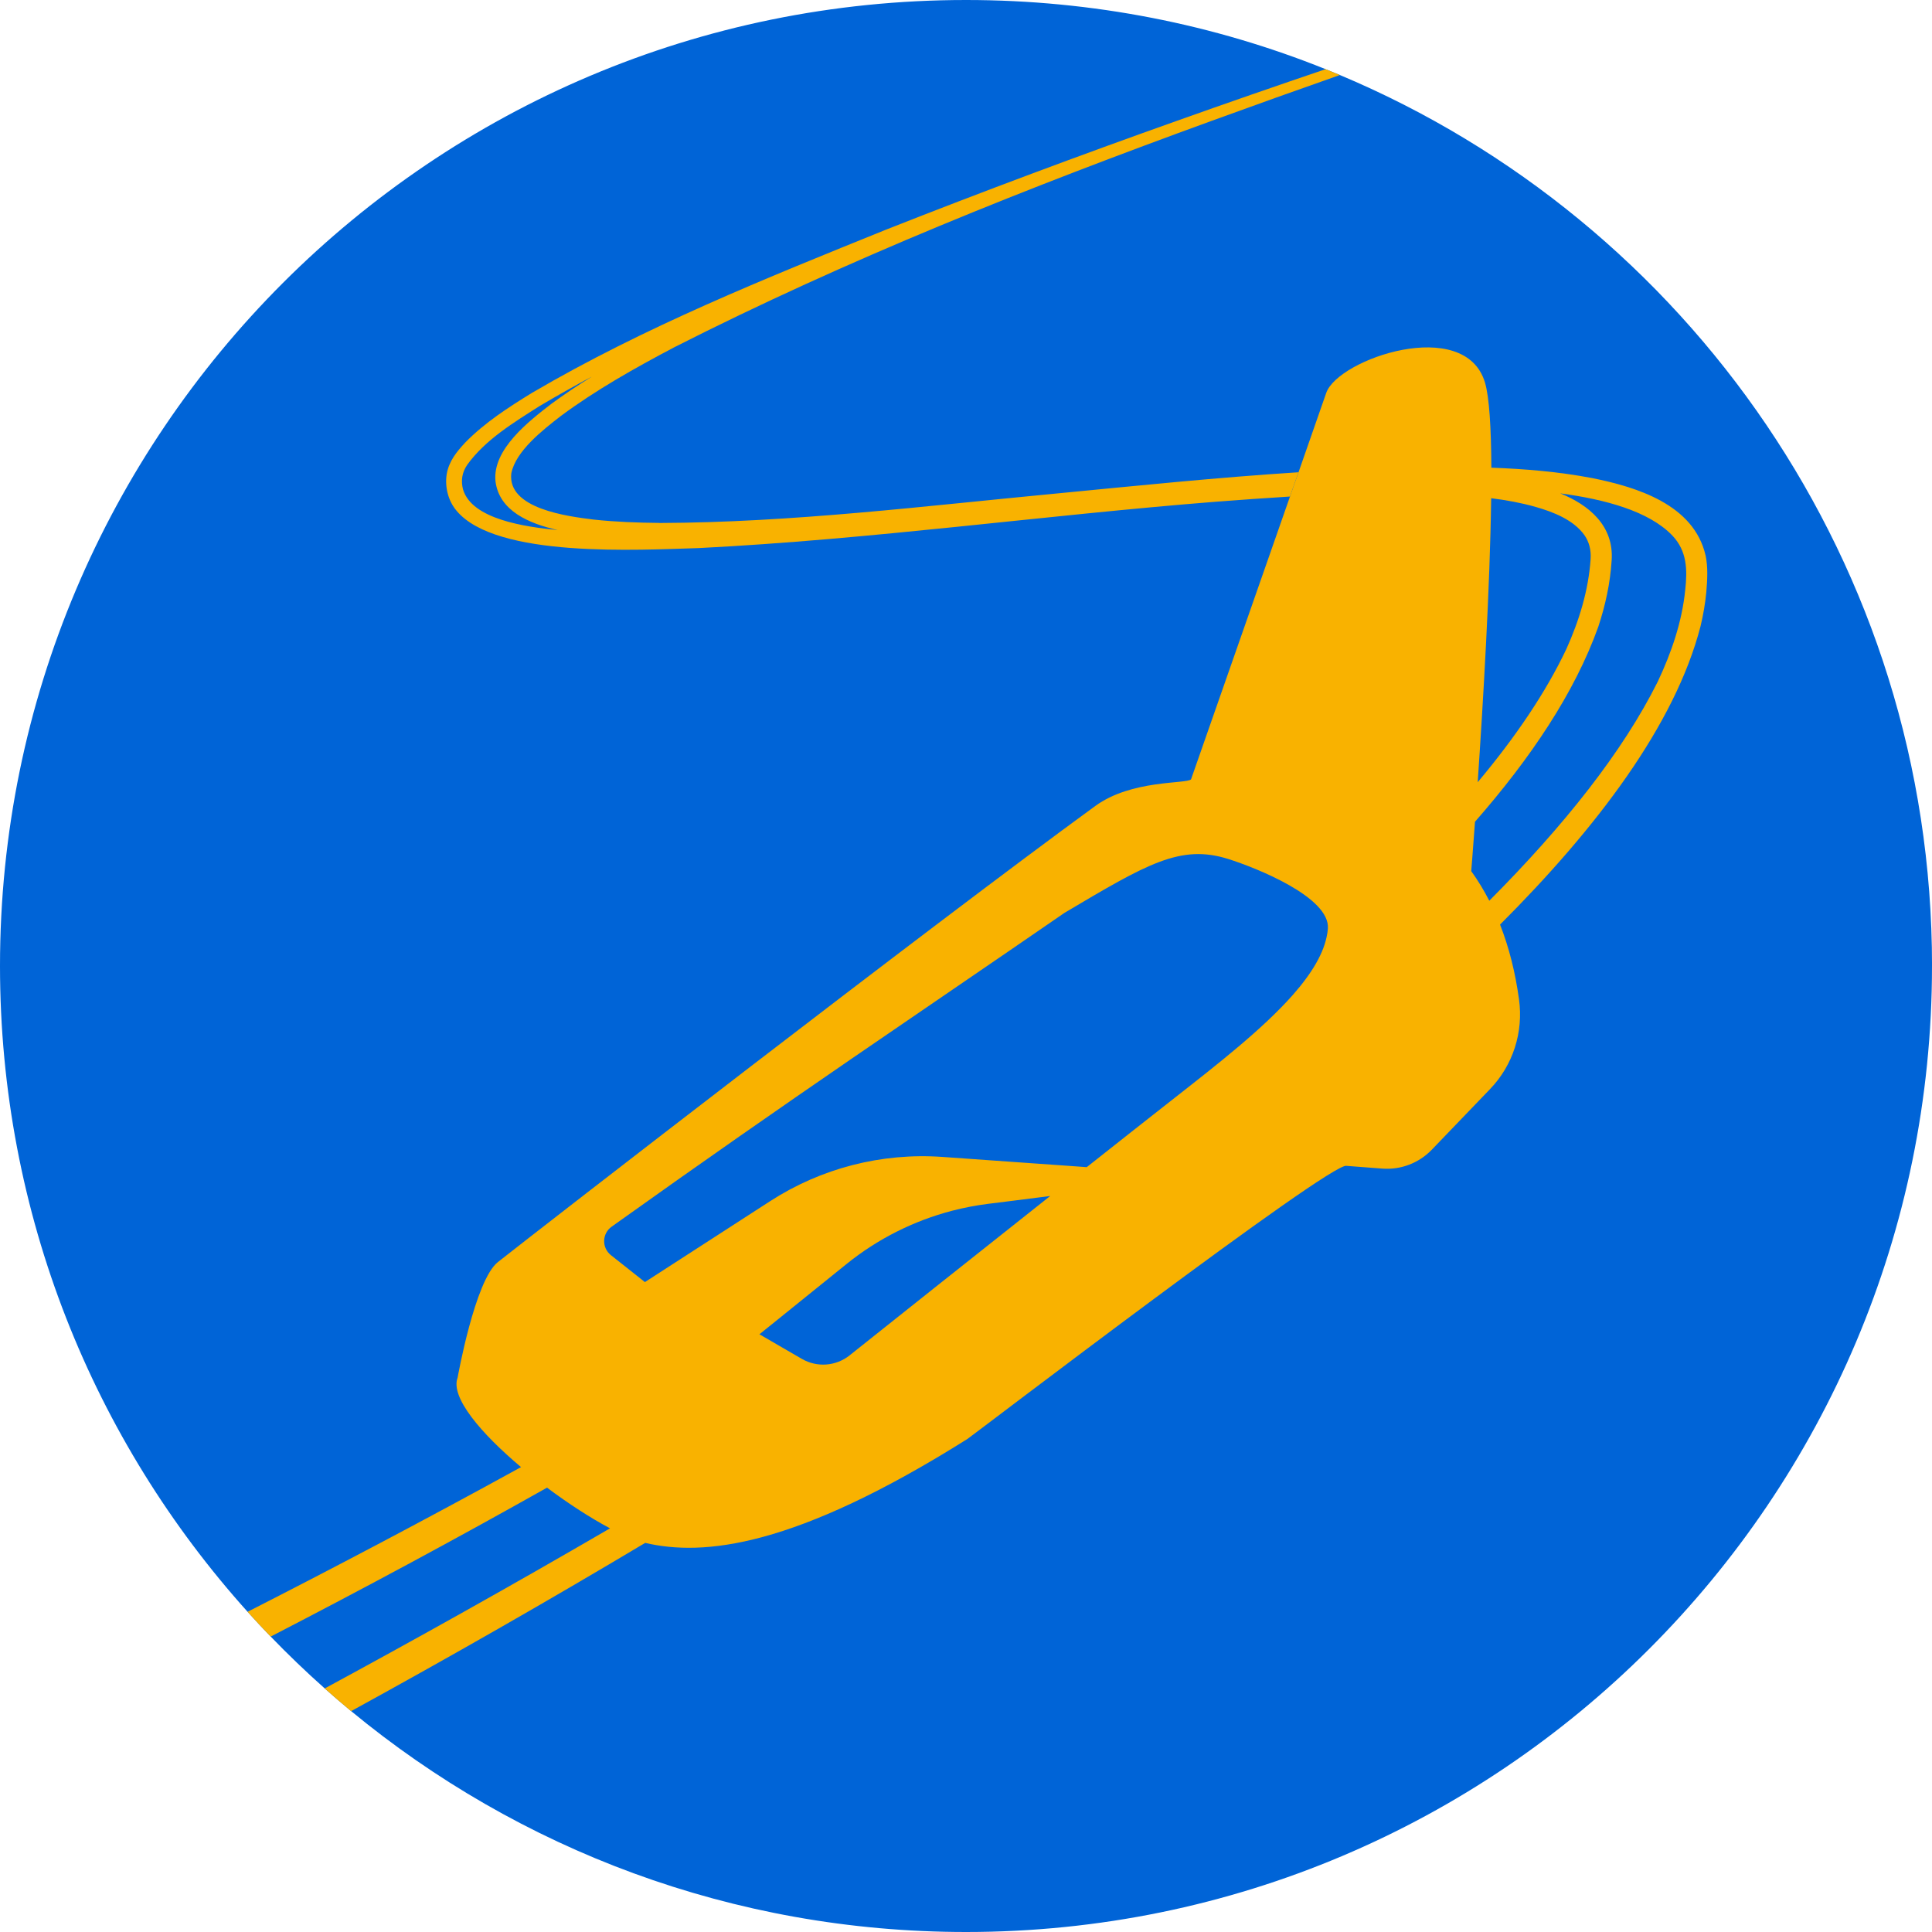
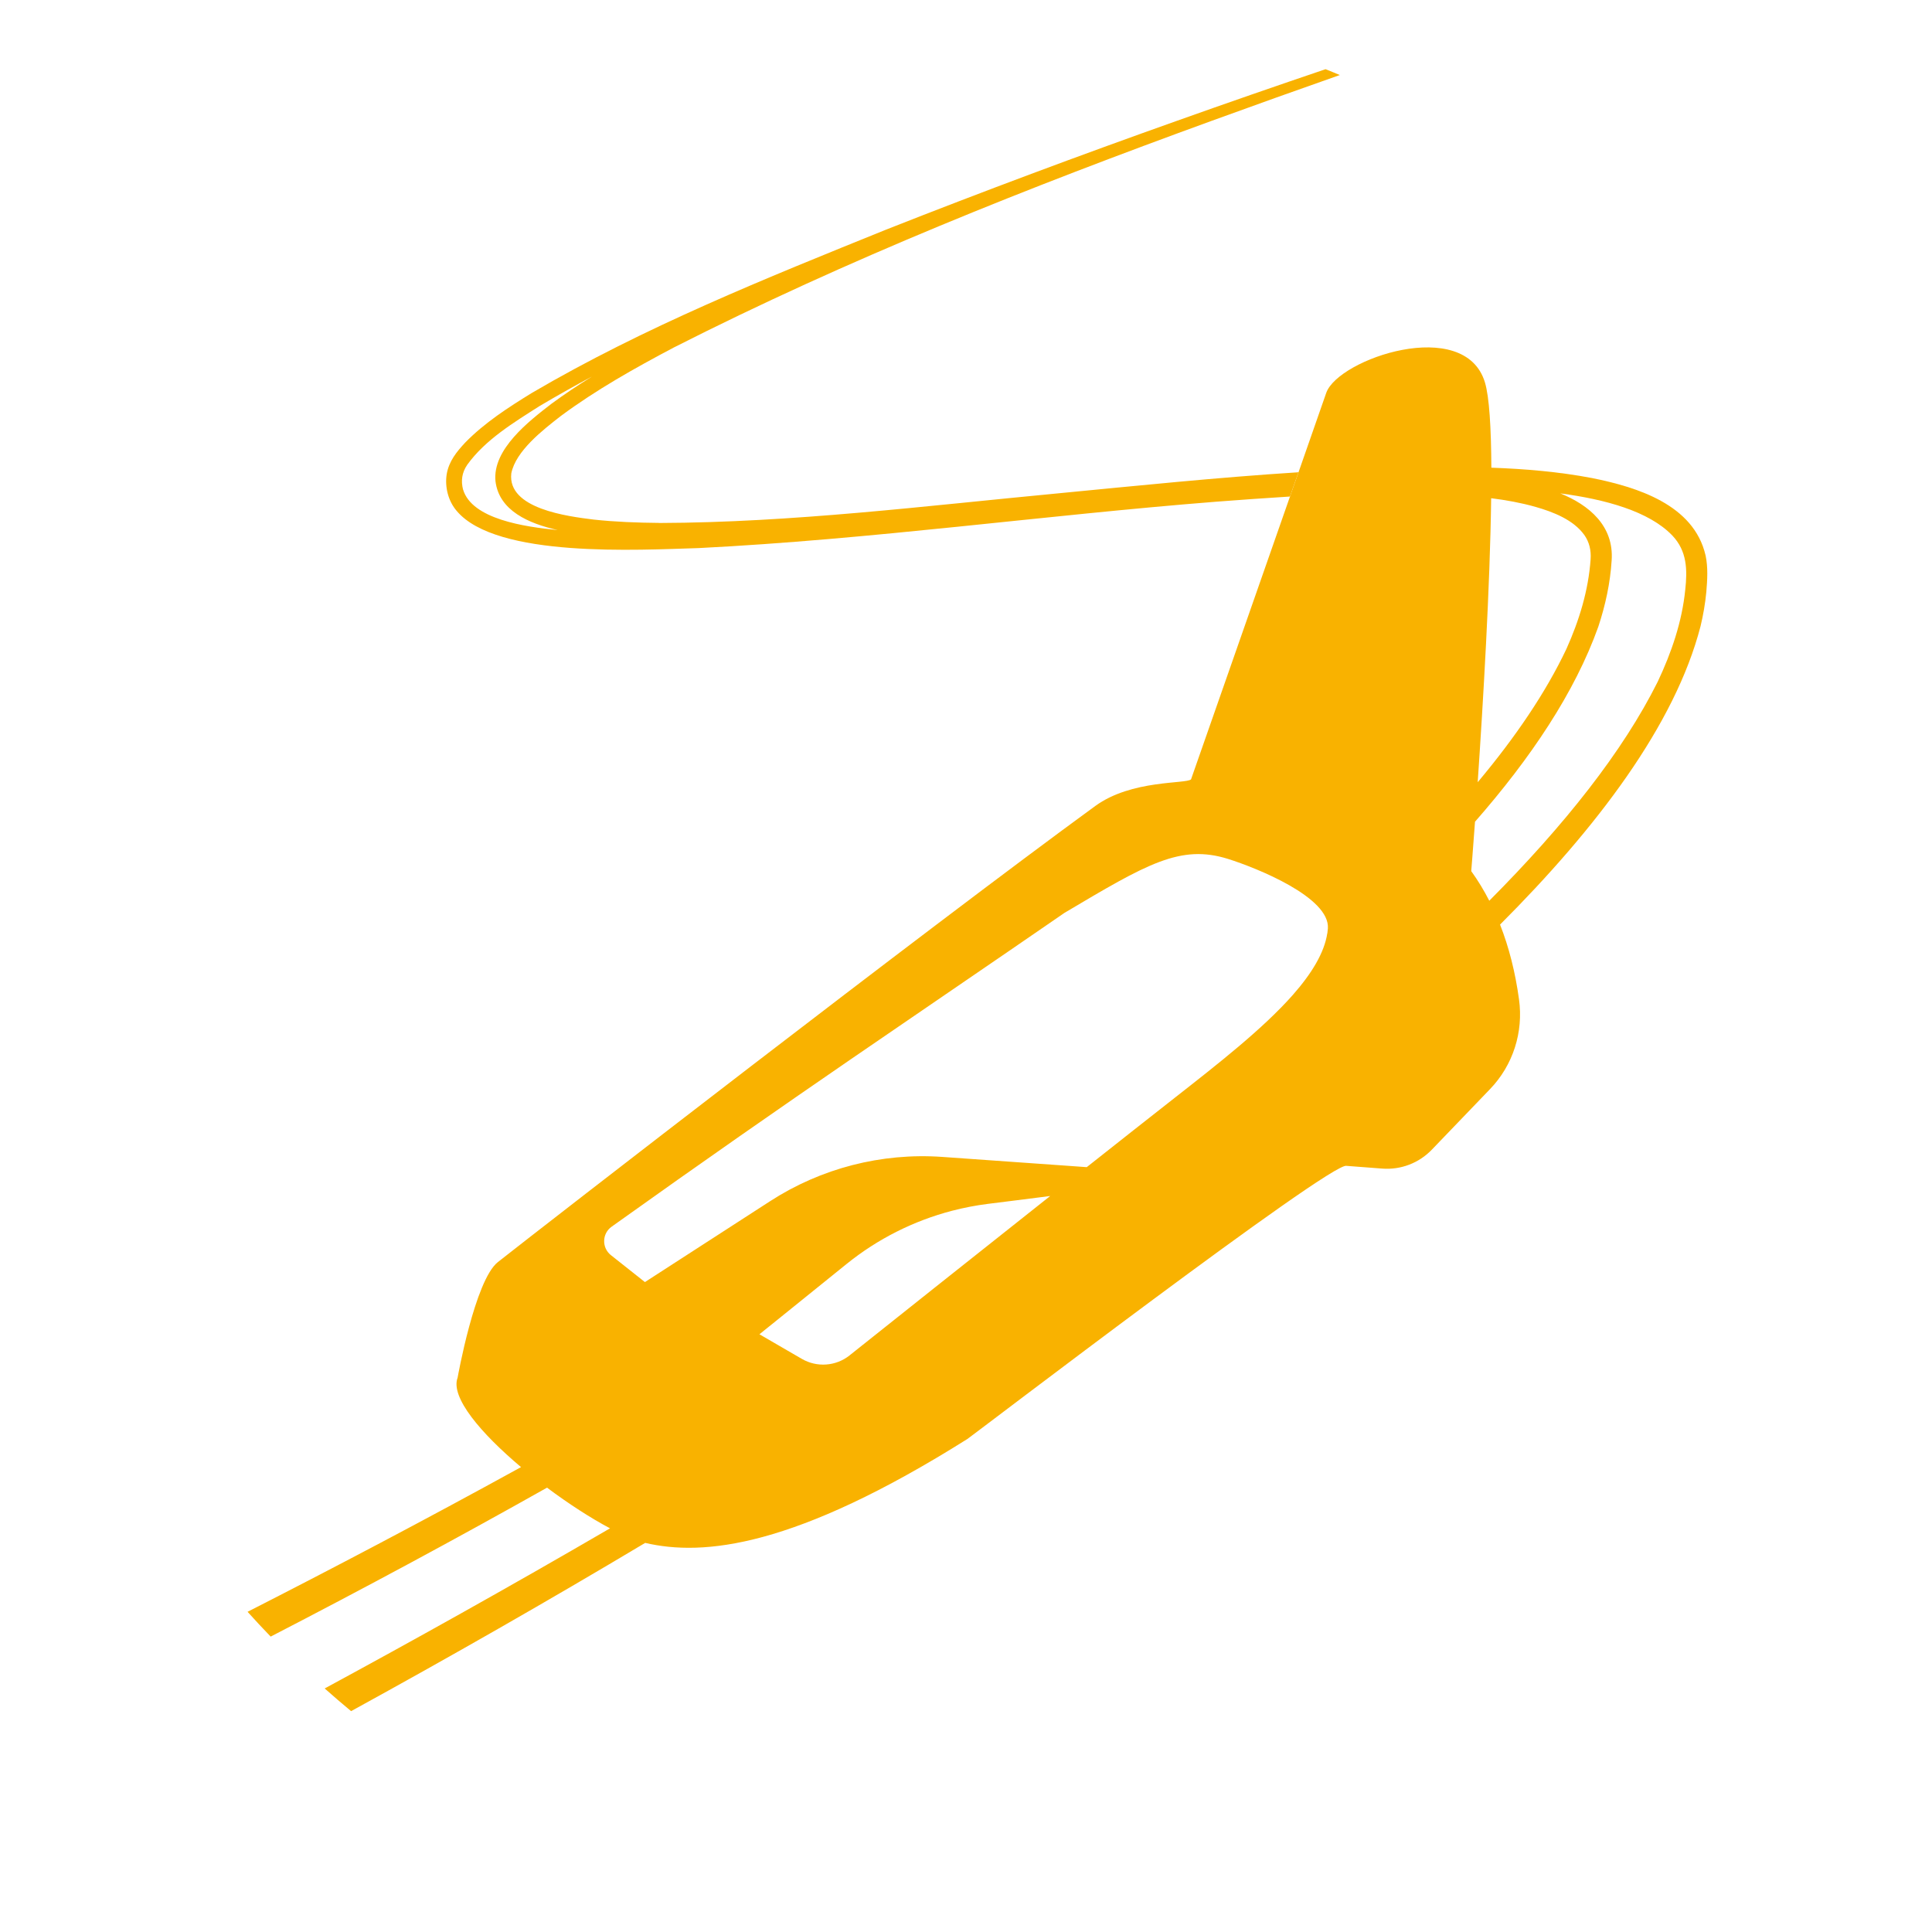
<svg xmlns="http://www.w3.org/2000/svg" id="a" data-name="HG" viewBox="0 0 595.28 595.28">
  <defs>
    <style>
      .c {
        fill: #f9b200;
      }

      .c, .d {
        stroke-width: 0px;
      }

      .d {
        fill: #0064d7;
      }
    </style>
  </defs>
-   <path class="d" d="m595.28,297.63c0,164.38-133.25,297.65-297.63,297.65-71.98,0-137.99-25.56-189.47-68.07-2.75-2.28-5.47-4.61-8.14-6.99-5.75-5.11-11.31-10.45-16.65-15.98-2.42-2.5-4.79-5.05-7.12-7.64C28.86,443.88,0,374.12,0,297.63,0,133.25,133.25,0,297.64,0,336.79,0,374.18,7.55,408.43,21.31c1.47.58,2.94,1.19,4.4,1.8,107.19,45.01,182.46,150.98,182.46,274.52Z" />
  <path class="c" d="m203.16,161.12c-6.78-.06-13.56-.31-20.24-1.03-8.03-1-26.63-3.32-25.38-14.23,1.37-6.93,9.74-13.39,15.25-17.68,10.87-8.06,22.8-14.76,34.78-21.09,53.54-27.19,109.44-49.37,165.88-69.9,13.1-4.77,26.23-9.45,39.37-14.07-1.46-.61-2.92-1.22-4.4-1.8-15.25,5.17-30.47,10.45-45.64,15.85-30.13,10.7-60.06,21.86-89.81,33.6-37.11,15.02-74.48,29.99-109.15,50.33-7.16,4.41-14.48,9.12-20.49,15.27-2.58,2.78-5.02,5.7-5.7,9.77-.61,3.94.48,8.24,3.07,11.26,12.24,14.63,56.15,12.01,74.59,11.47,53.28-2.68,106.23-10.09,159.34-14.28,7.6-.57,15.21-1.14,22.83-1.6.16-.47.33-.95.49-1.41.57-1.62,1.12-3.2,1.66-4.73.16-.45.32-.9.48-1.34-24.83,1.59-49.6,4.13-74.31,6.52-40.82,3.87-81.63,8.97-122.63,9.11Zm-60.5-10.32c-.66-2.66-.36-5.17,1.31-7.6,5.56-7.71,14.25-12.97,22.3-18.1,5.3-3.14,10.67-6.16,16.1-9.07-4.23,2.62-8.38,5.38-12.41,8.34-6.9,5.33-18.31,14.06-17.29,23.93,1.12,9.07,10.25,13.01,19.18,15.02-10.2-.99-26.47-3.35-29.18-12.52Z" />
  <path class="c" d="m525.51,171.12c-3.61-15.66-21.12-21.03-34.96-23.82-10.27-1.96-20.65-2.82-31.04-3.2-.06-12.27-.64-21.84-1.98-26.28-6.23-20.56-45.22-7.25-48.89,3.22-.96,2.74-4.23,12.09-8.54,24.46-.16.44-.32.89-.48,1.34-.54,1.53-1.09,3.11-1.66,4.73-.16.47-.33.95-.49,1.41-12.41,35.5-30.49,87.15-30.49,87.15-1.51,1.46-18.32.04-29.51,8.21-51.26,37.36-169.95,129.38-184.07,140.53-7.07,5.59-12.4,35.61-12.4,35.61-2.3,6.03,7.22,17.19,19.54,27.56-30.29,16.66-59,31.71-84.26,44.58,2.33,2.59,4.7,5.14,7.12,7.64,28.64-14.8,57.06-30.07,85.15-45.89,6.62,4.95,13.48,9.39,19.41,12.53-31.46,18.32-61.44,35-87.92,49.34,2.66,2.37,5.39,4.7,8.14,6.99,30.52-16.74,60.75-34,90.61-51.84h.01c17.9,4.18,45.96,1.51,99.27-32.02,1.14-.7,112.29-85.66,116.81-84.15l11.03.84c5.69.44,11.28-1.7,15.24-5.81l17.97-18.7c7.07-7.35,10.32-17.55,8.91-27.65-1.14-8.27-3.06-15.97-5.84-23.02,29.7-29.7,53.91-61.49,61.78-91.95.83-3.46,1.44-7,1.78-10.58.31-3.73.55-7.51-.23-11.22Zm-263.74,246.5c-4.22,3.35-10.06,3.78-14.73,1.06l-5.47-3.17-7.58-4.4,5.52-4.44,21.35-17.23c9.58-7.73,20.67-13.3,32.5-16.39,3.59-.93,7.26-1.64,10.97-2.11l8.47-1.06,10.78-1.37c-24.25,19.21-49.82,39.54-61.81,49.1Zm147.19-130.06c-.93,6.08-4.86,12.44-10.58,18.95-9.24,10.48-23.13,21.32-36.54,31.83-7.55,5.91-16.93,13.32-27,21.28l-6.53-.47-12.6-.89-25.42-1.8c-18.69-1.31-37.29,3.48-53,13.64l-38.58,24.93-10.49-8.31c-2.85-2.27-2.74-6.64.22-8.75,56.73-40.53,93.52-64.97,139.55-96.71,25.38-15.05,35.68-21.22,50.4-16.61,8.8,2.77,31.46,11.83,30.75,21.45-.03.48-.09.96-.16,1.46Zm50.5-134.05c4.64.58,9.21,1.41,13.59,2.65,5.62,1.6,11.76,4.02,15.12,8.7,1.5,2.15,2.12,4.67,1.92,7.45-.66,9.58-3.52,18.9-7.47,27.67-6.32,13.33-15.62,27.08-27.32,41.04,1.66-24.36,3.8-60.27,4.15-87.51Zm59.79,28.2c-.99,9.87-4.22,19.31-8.47,28.31-10.73,21.54-28.79,44.3-51.91,67.51-1.64-3.19-3.48-6.24-5.56-9.12,0,0,.48-5.82,1.16-15.22,17.11-19.52,30.75-39.79,38-60.11,2.17-6.58,3.67-13.42,4.1-20.37.77-10.71-7.01-17.13-15.82-20.69,13.81,1.83,27.3,5.47,34.51,12.97,4.57,4.82,4.66,10.55,3.99,16.74Z" />
</svg>